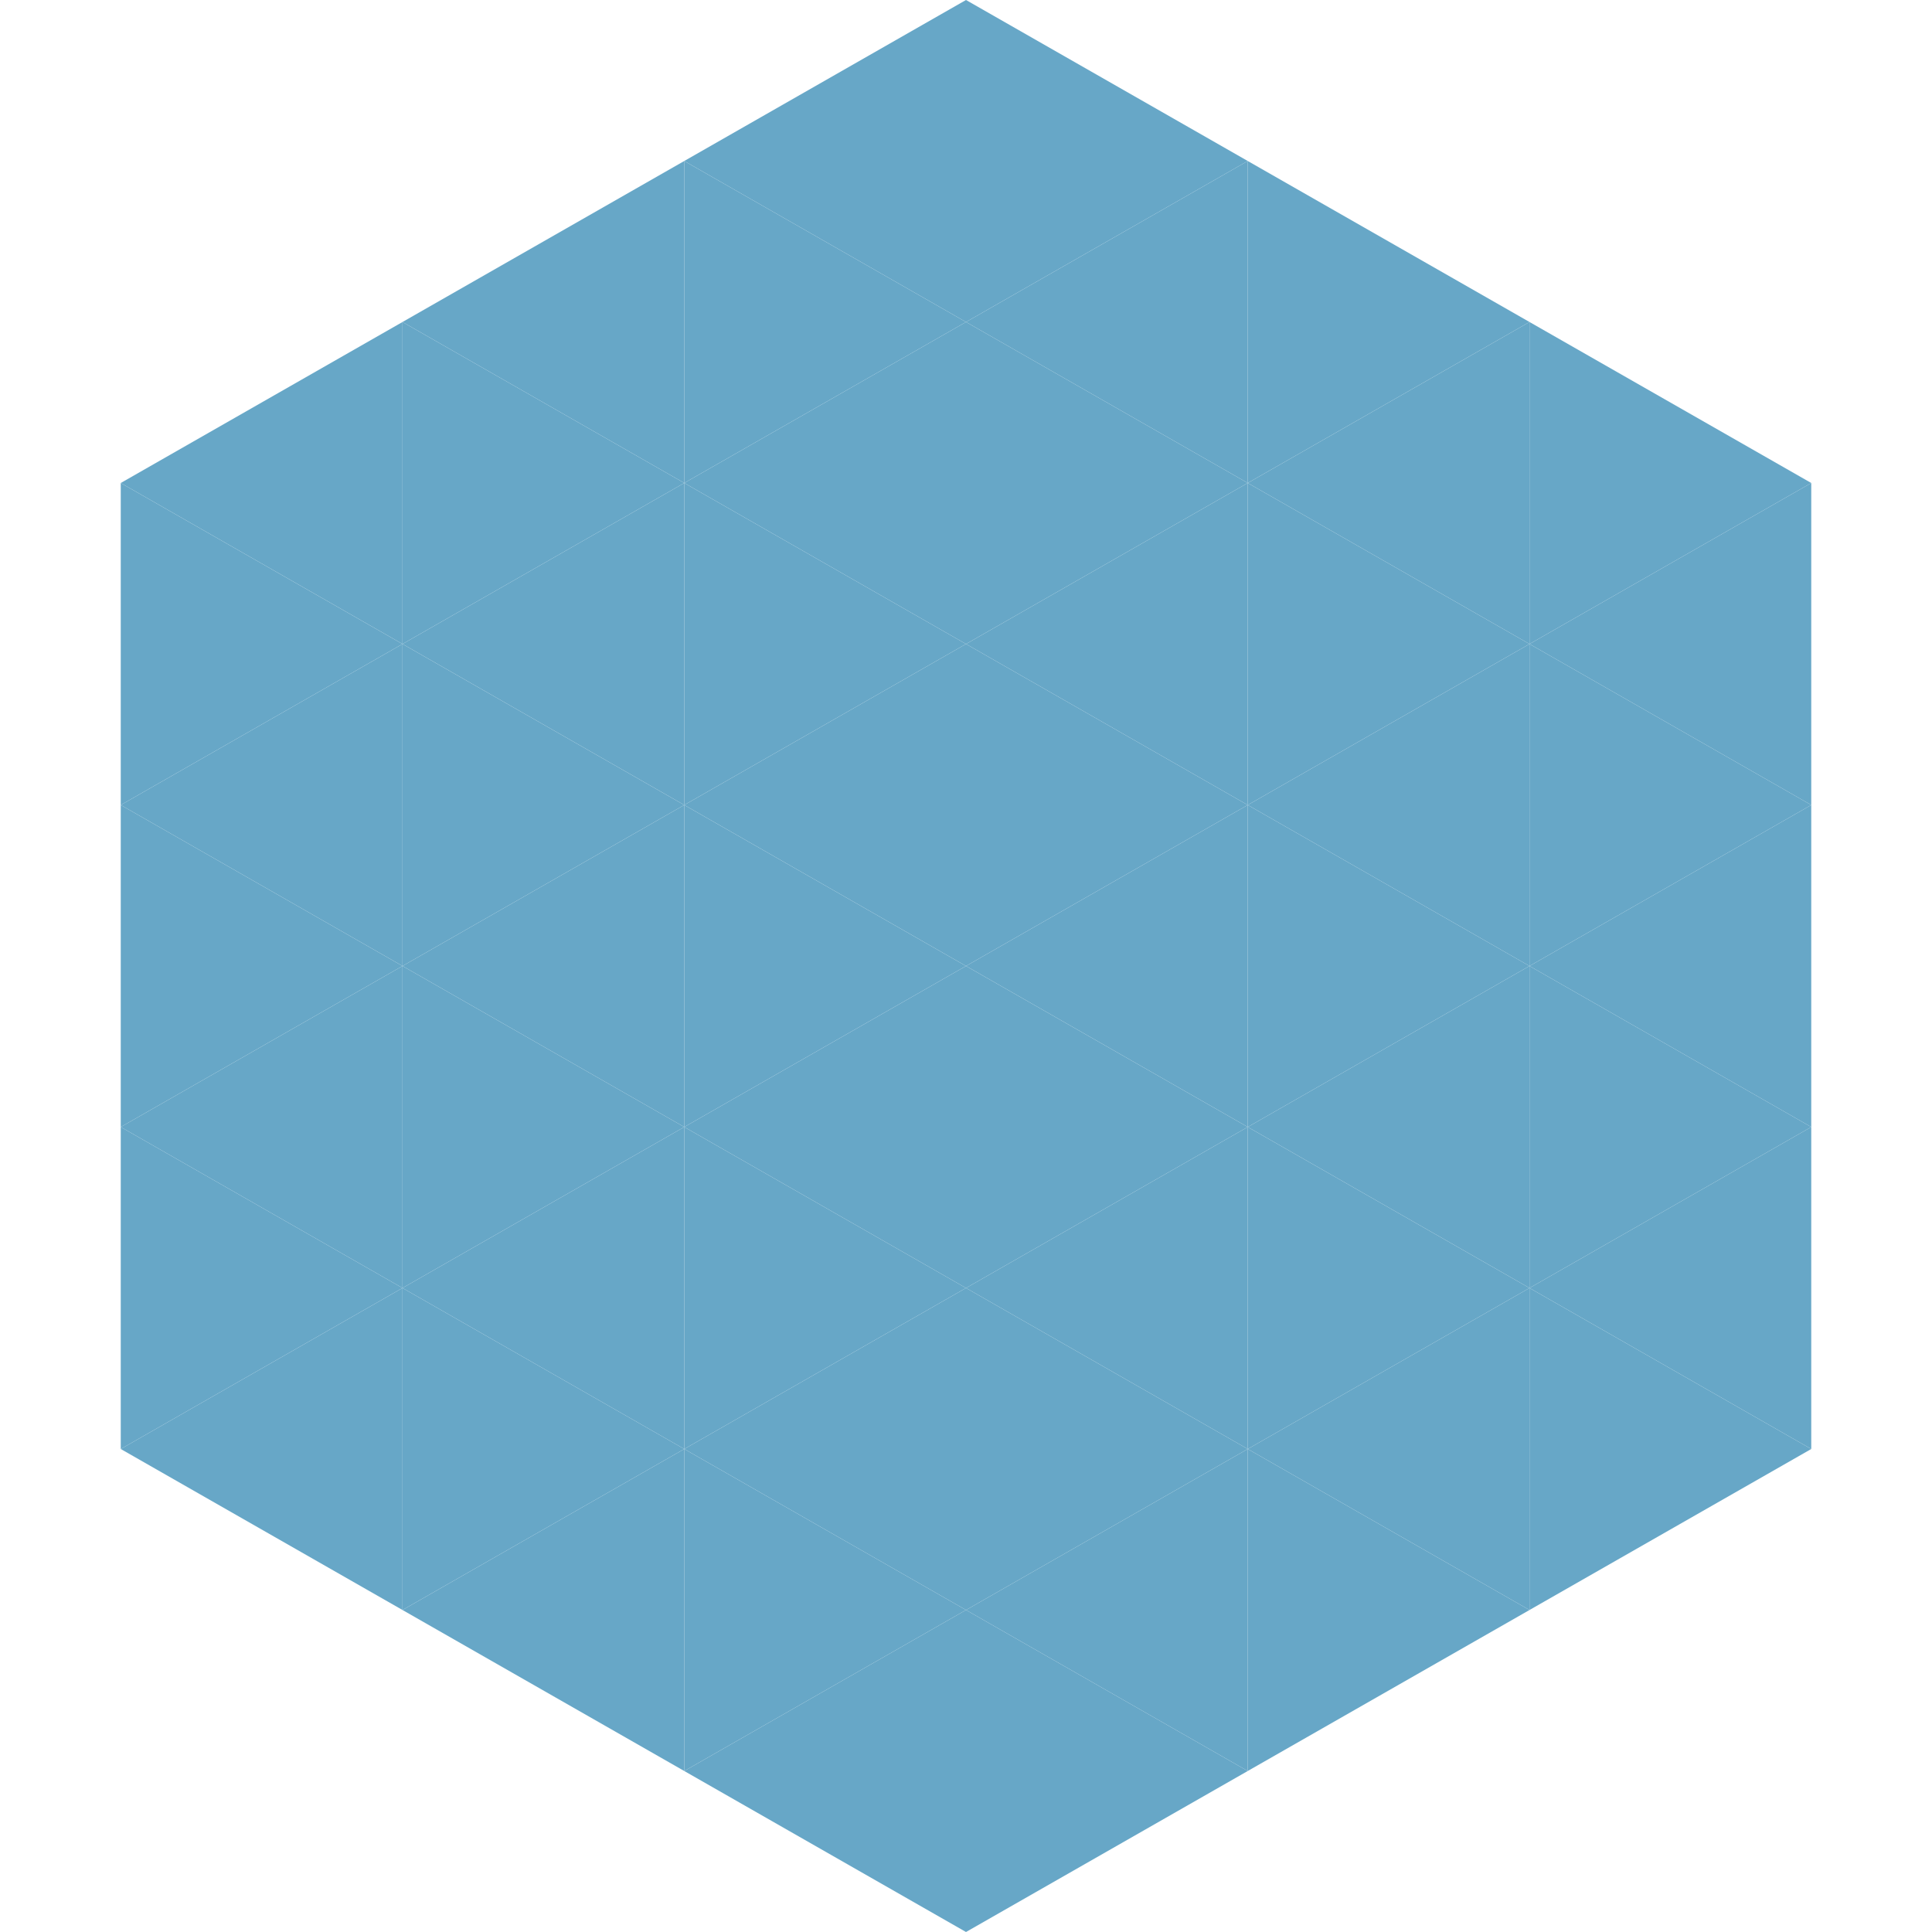
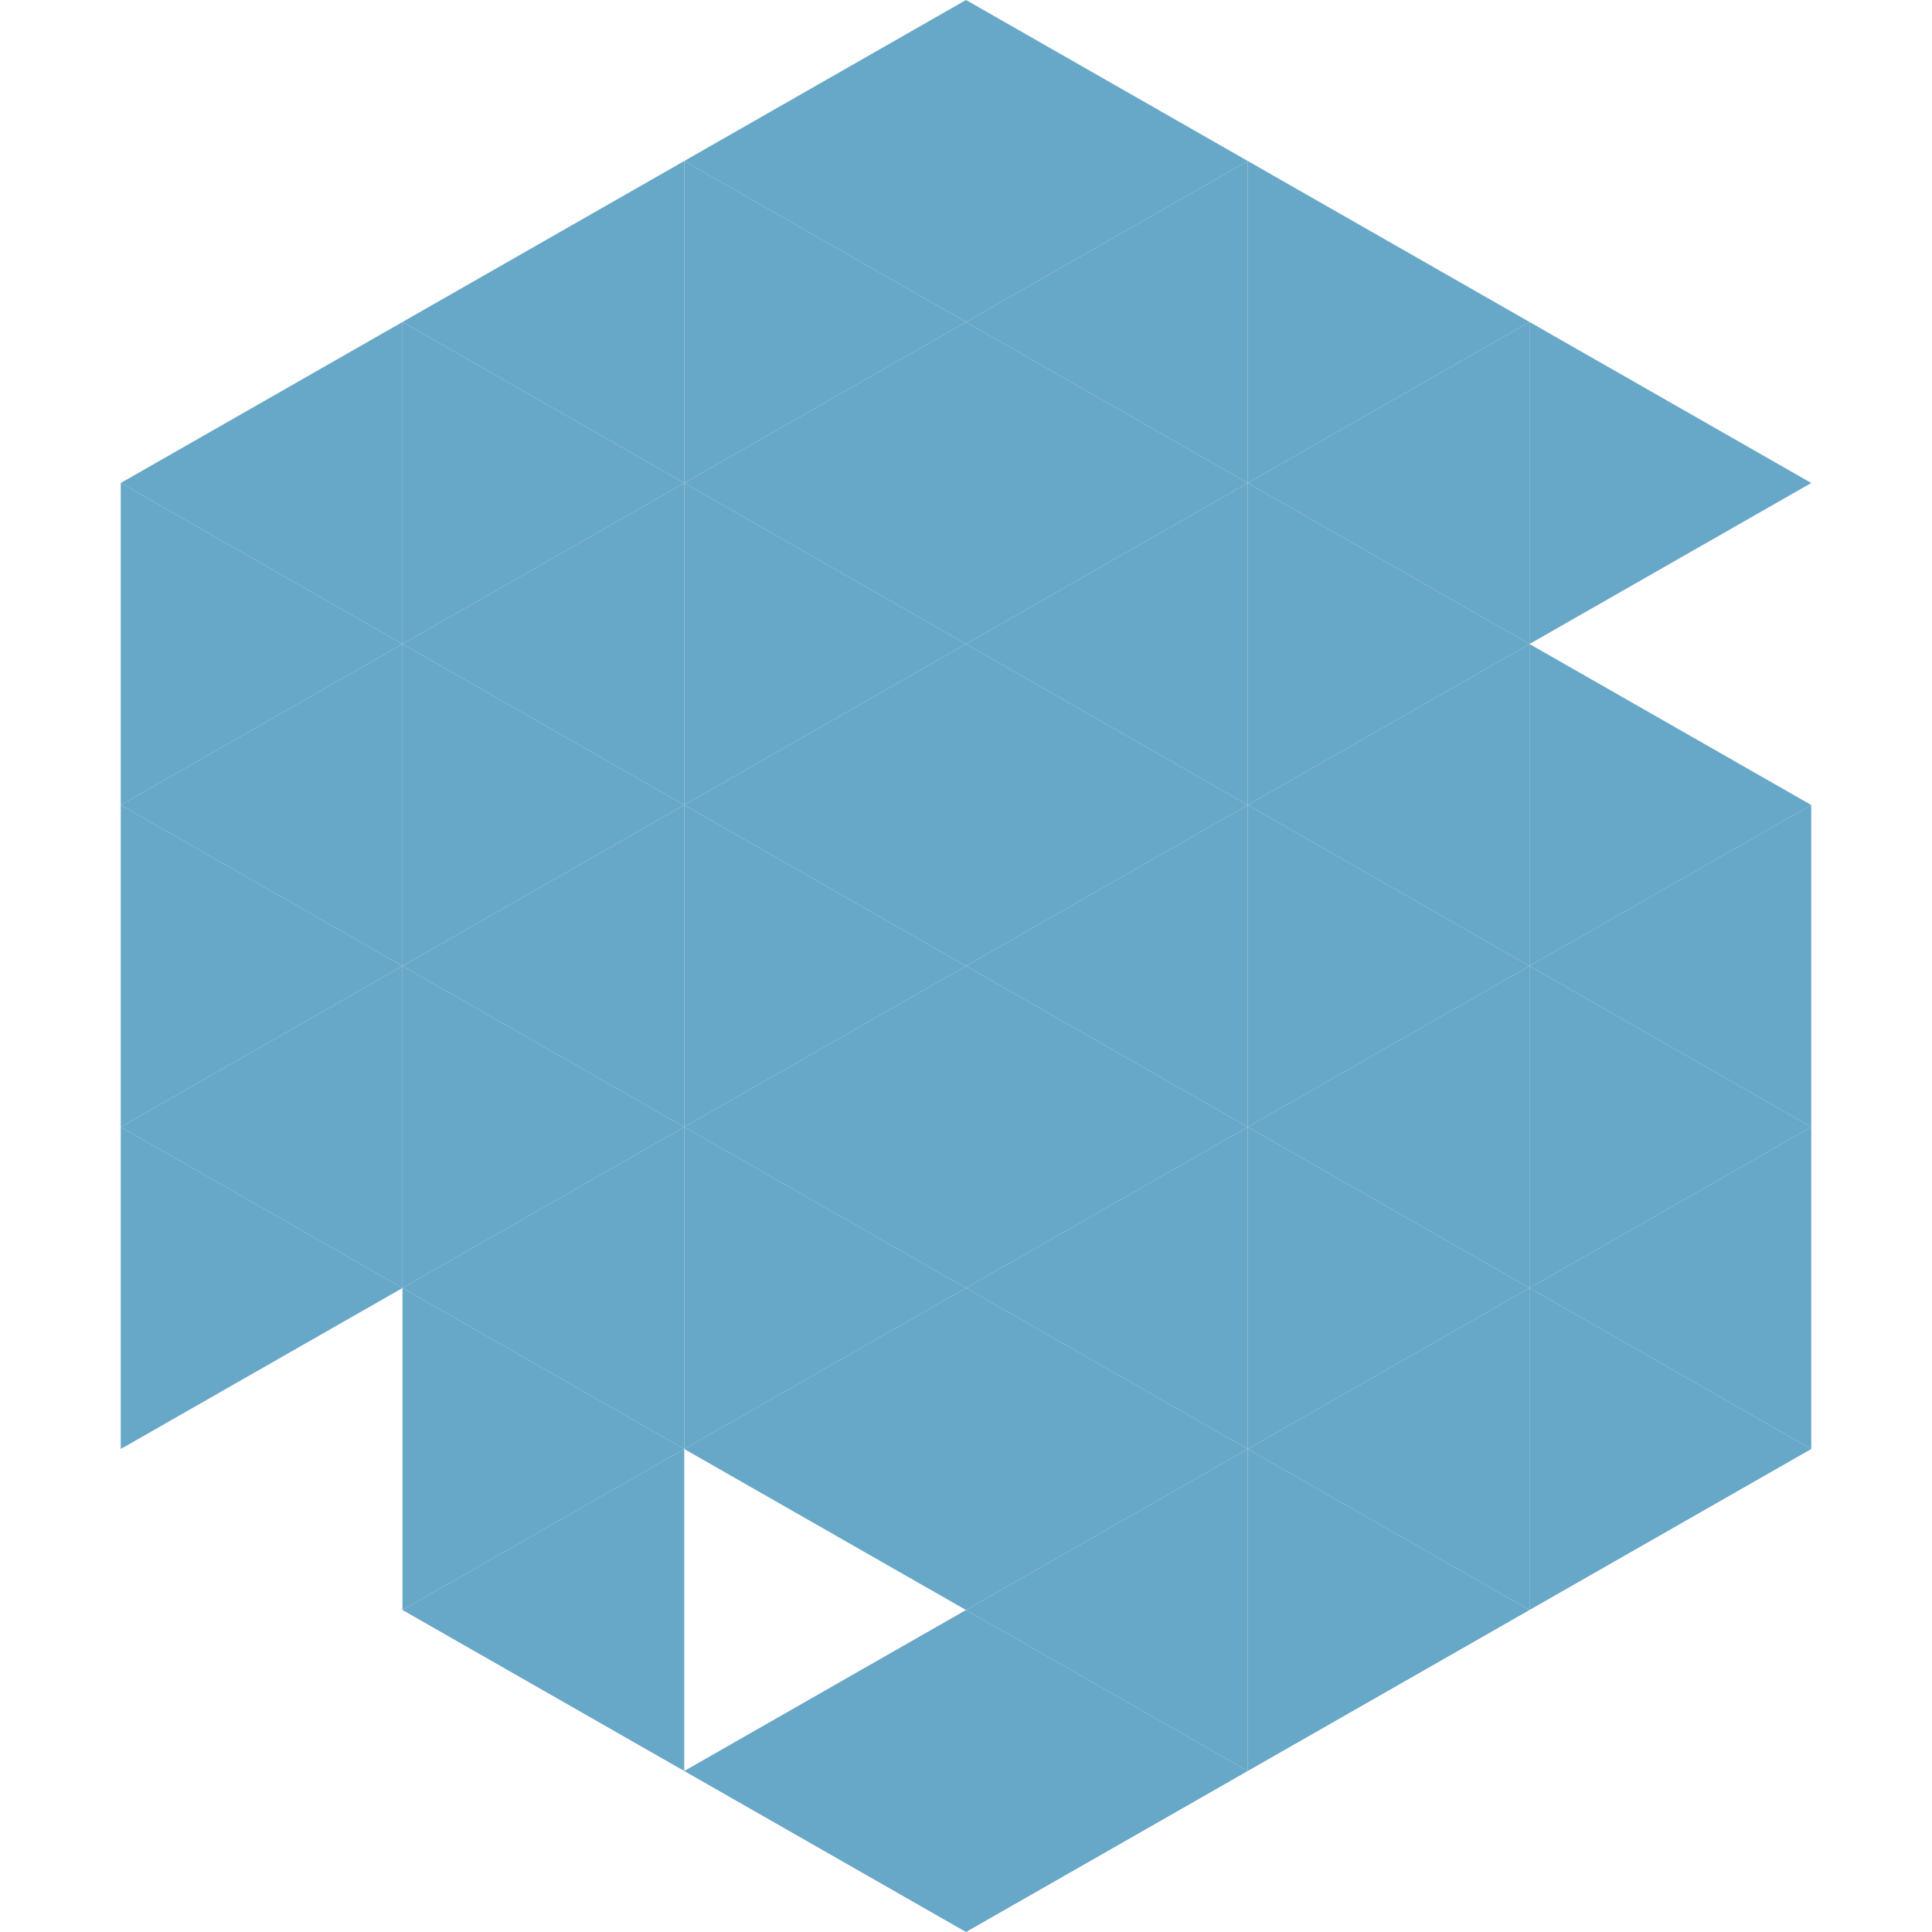
<svg xmlns="http://www.w3.org/2000/svg" width="240" height="240">
  <polygon points="50,40 15,60 50,80" style="fill:rgb(103,167,199)" />
  <polygon points="190,40 225,60 190,80" style="fill:rgb(103,167,199)" />
  <polygon points="15,60 50,80 15,100" style="fill:rgb(103,167,199)" />
-   <polygon points="225,60 190,80 225,100" style="fill:rgb(103,167,199)" />
  <polygon points="50,80 15,100 50,120" style="fill:rgb(103,167,199)" />
  <polygon points="190,80 225,100 190,120" style="fill:rgb(103,167,199)" />
  <polygon points="15,100 50,120 15,140" style="fill:rgb(103,167,199)" />
  <polygon points="225,100 190,120 225,140" style="fill:rgb(103,167,199)" />
  <polygon points="50,120 15,140 50,160" style="fill:rgb(103,167,199)" />
  <polygon points="190,120 225,140 190,160" style="fill:rgb(103,167,199)" />
  <polygon points="15,140 50,160 15,180" style="fill:rgb(103,167,199)" />
  <polygon points="225,140 190,160 225,180" style="fill:rgb(103,167,199)" />
-   <polygon points="50,160 15,180 50,200" style="fill:rgb(103,167,199)" />
  <polygon points="190,160 225,180 190,200" style="fill:rgb(103,167,199)" />
  <polygon points="15,180 50,200 15,220" style="fill:rgb(255,255,255); fill-opacity:0" />
  <polygon points="225,180 190,200 225,220" style="fill:rgb(255,255,255); fill-opacity:0" />
  <polygon points="50,0 85,20 50,40" style="fill:rgb(255,255,255); fill-opacity:0" />
  <polygon points="190,0 155,20 190,40" style="fill:rgb(255,255,255); fill-opacity:0" />
  <polygon points="85,20 50,40 85,60" style="fill:rgb(103,167,199)" />
  <polygon points="155,20 190,40 155,60" style="fill:rgb(103,167,199)" />
  <polygon points="50,40 85,60 50,80" style="fill:rgb(103,167,199)" />
  <polygon points="190,40 155,60 190,80" style="fill:rgb(103,167,199)" />
  <polygon points="85,60 50,80 85,100" style="fill:rgb(103,167,199)" />
  <polygon points="155,60 190,80 155,100" style="fill:rgb(103,167,199)" />
  <polygon points="50,80 85,100 50,120" style="fill:rgb(103,167,199)" />
  <polygon points="190,80 155,100 190,120" style="fill:rgb(103,167,199)" />
  <polygon points="85,100 50,120 85,140" style="fill:rgb(103,167,199)" />
  <polygon points="155,100 190,120 155,140" style="fill:rgb(103,167,199)" />
  <polygon points="50,120 85,140 50,160" style="fill:rgb(103,167,199)" />
  <polygon points="190,120 155,140 190,160" style="fill:rgb(103,167,199)" />
  <polygon points="85,140 50,160 85,180" style="fill:rgb(103,167,199)" />
  <polygon points="155,140 190,160 155,180" style="fill:rgb(103,167,199)" />
  <polygon points="50,160 85,180 50,200" style="fill:rgb(103,167,199)" />
  <polygon points="190,160 155,180 190,200" style="fill:rgb(103,167,199)" />
  <polygon points="85,180 50,200 85,220" style="fill:rgb(103,167,199)" />
  <polygon points="155,180 190,200 155,220" style="fill:rgb(103,167,199)" />
  <polygon points="120,0 85,20 120,40" style="fill:rgb(103,167,199)" />
  <polygon points="120,0 155,20 120,40" style="fill:rgb(103,167,199)" />
  <polygon points="85,20 120,40 85,60" style="fill:rgb(103,167,199)" />
  <polygon points="155,20 120,40 155,60" style="fill:rgb(103,167,199)" />
  <polygon points="120,40 85,60 120,80" style="fill:rgb(103,167,199)" />
  <polygon points="120,40 155,60 120,80" style="fill:rgb(103,167,199)" />
  <polygon points="85,60 120,80 85,100" style="fill:rgb(103,167,199)" />
  <polygon points="155,60 120,80 155,100" style="fill:rgb(103,167,199)" />
  <polygon points="120,80 85,100 120,120" style="fill:rgb(103,167,199)" />
  <polygon points="120,80 155,100 120,120" style="fill:rgb(103,167,199)" />
  <polygon points="85,100 120,120 85,140" style="fill:rgb(103,167,199)" />
  <polygon points="155,100 120,120 155,140" style="fill:rgb(103,167,199)" />
  <polygon points="120,120 85,140 120,160" style="fill:rgb(103,167,199)" />
  <polygon points="120,120 155,140 120,160" style="fill:rgb(103,167,199)" />
  <polygon points="85,140 120,160 85,180" style="fill:rgb(103,167,199)" />
  <polygon points="155,140 120,160 155,180" style="fill:rgb(103,167,199)" />
  <polygon points="120,160 85,180 120,200" style="fill:rgb(103,167,199)" />
  <polygon points="120,160 155,180 120,200" style="fill:rgb(103,167,199)" />
-   <polygon points="85,180 120,200 85,220" style="fill:rgb(103,167,199)" />
  <polygon points="155,180 120,200 155,220" style="fill:rgb(103,167,199)" />
  <polygon points="120,200 85,220 120,240" style="fill:rgb(103,167,199)" />
  <polygon points="120,200 155,220 120,240" style="fill:rgb(103,167,199)" />
  <polygon points="85,220 120,240 85,260" style="fill:rgb(255,255,255); fill-opacity:0" />
  <polygon points="155,220 120,240 155,260" style="fill:rgb(255,255,255); fill-opacity:0" />
</svg>